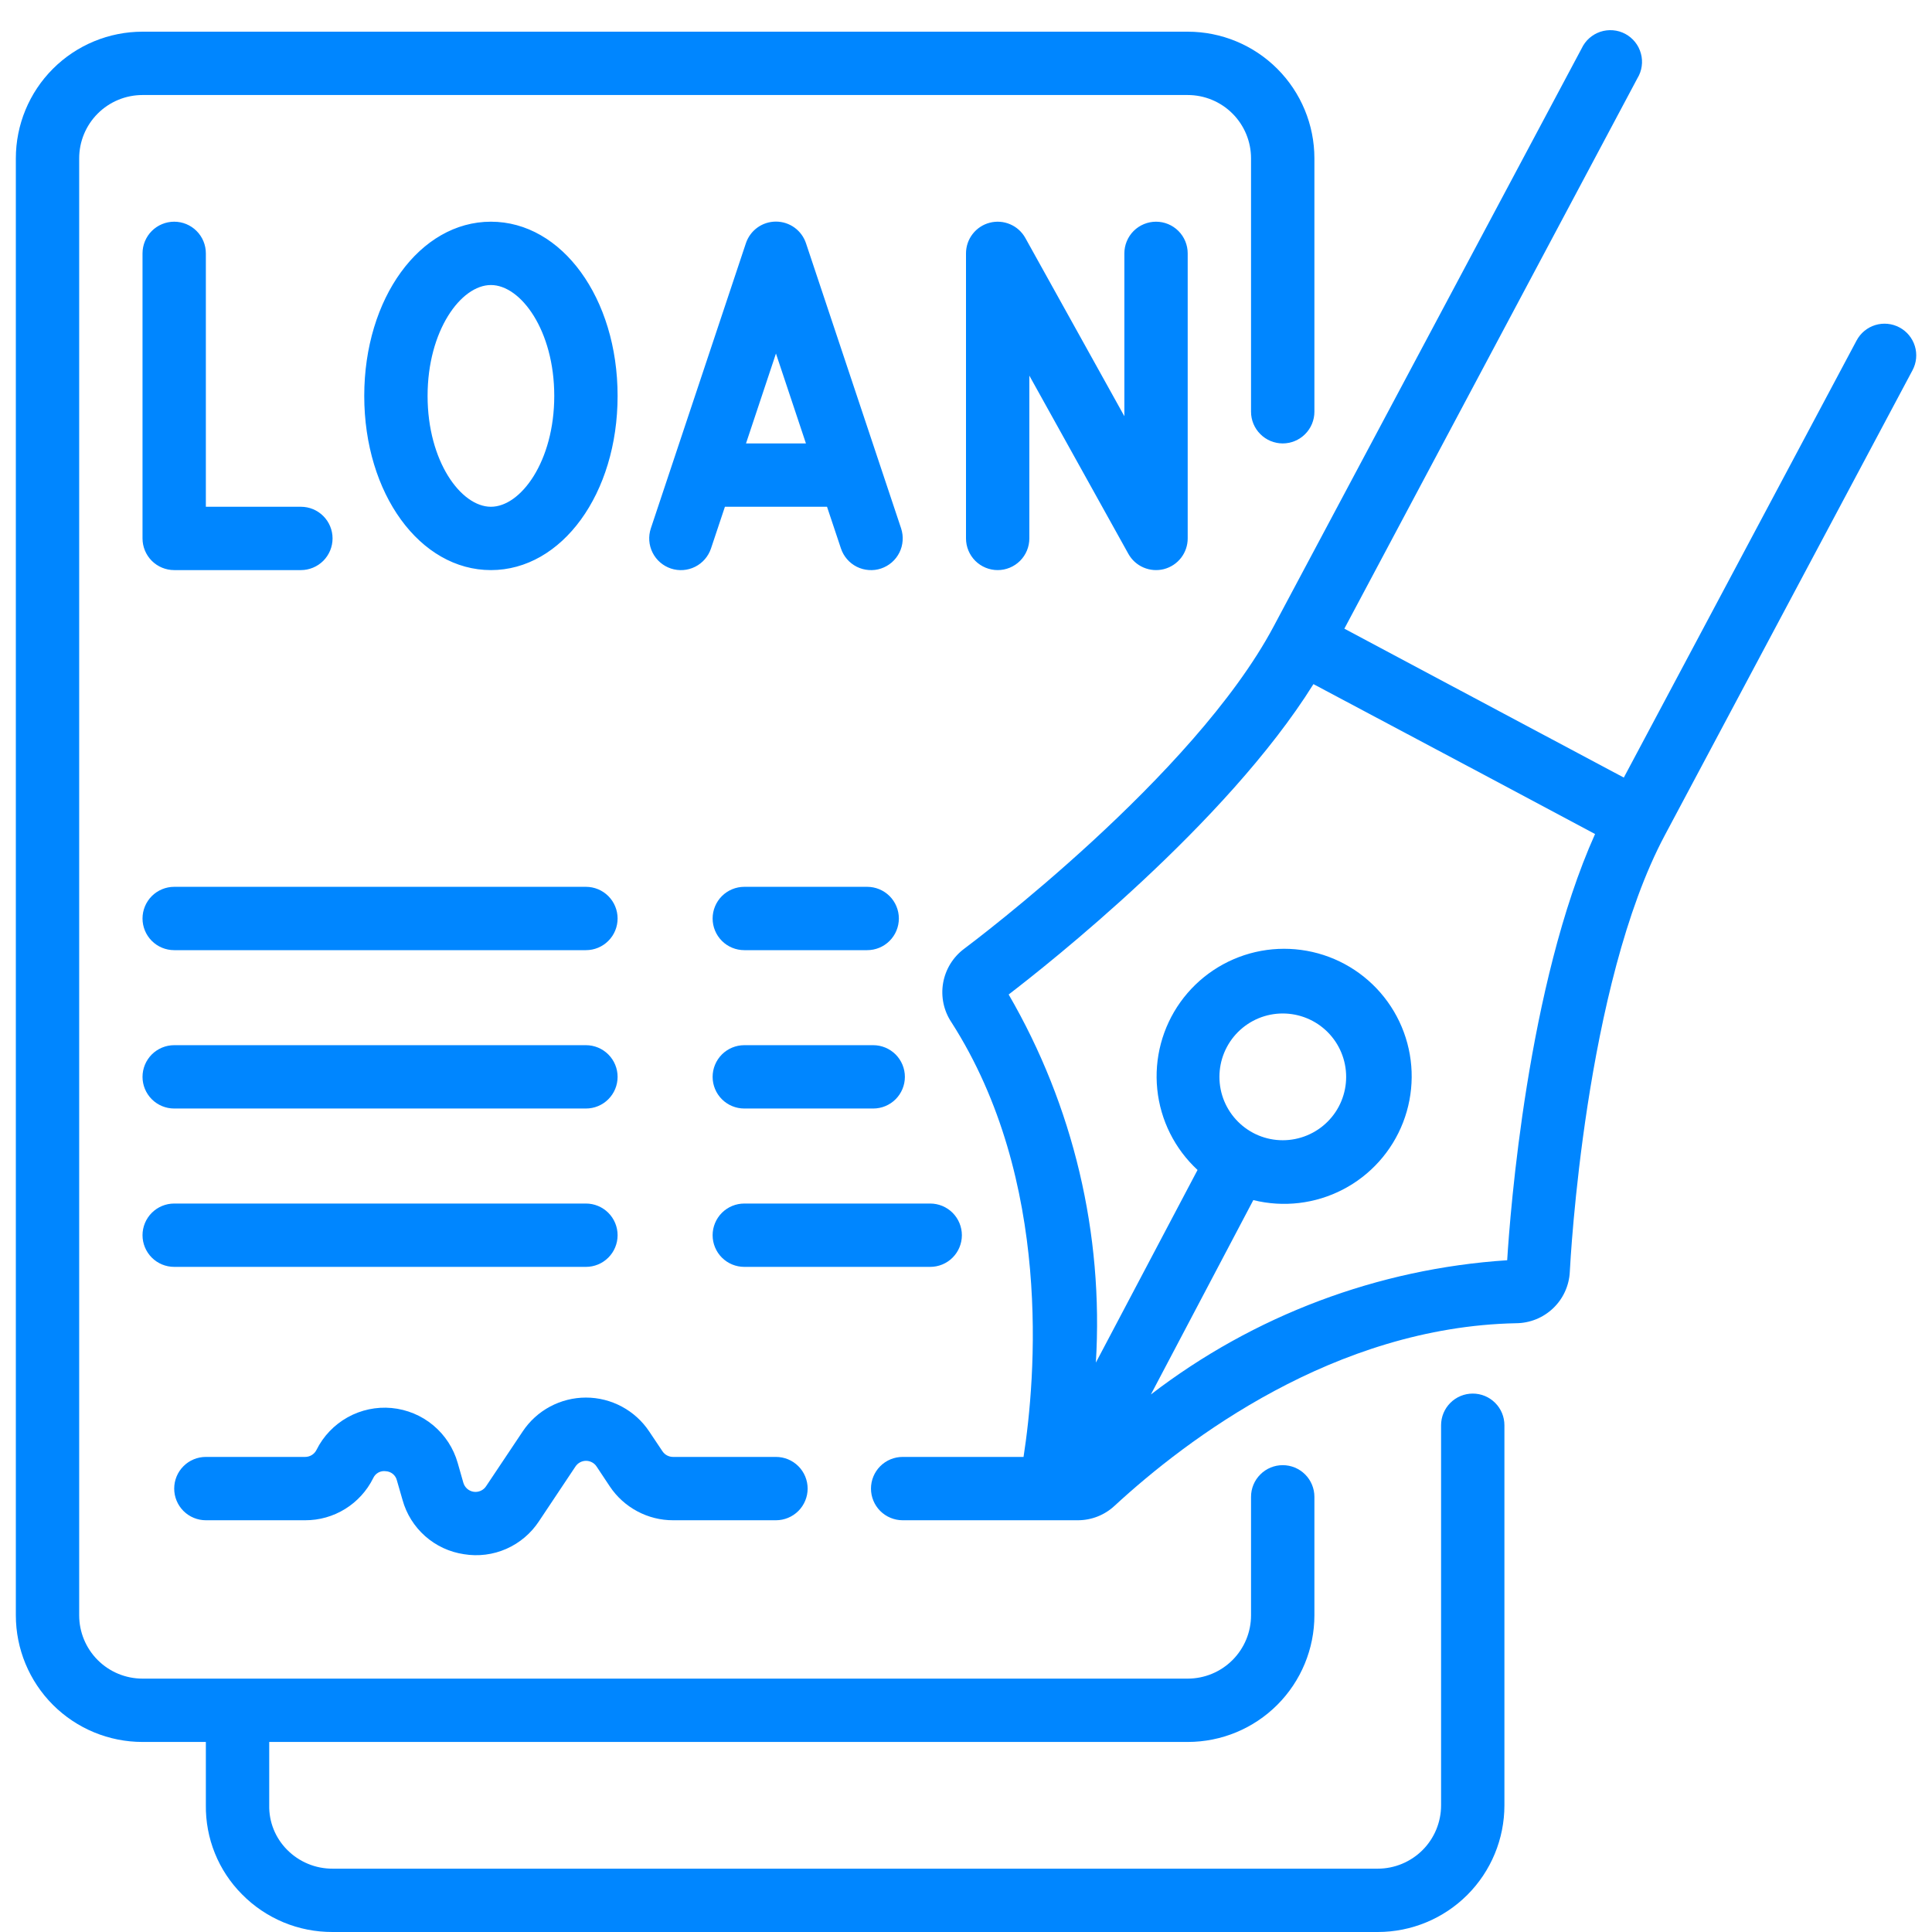
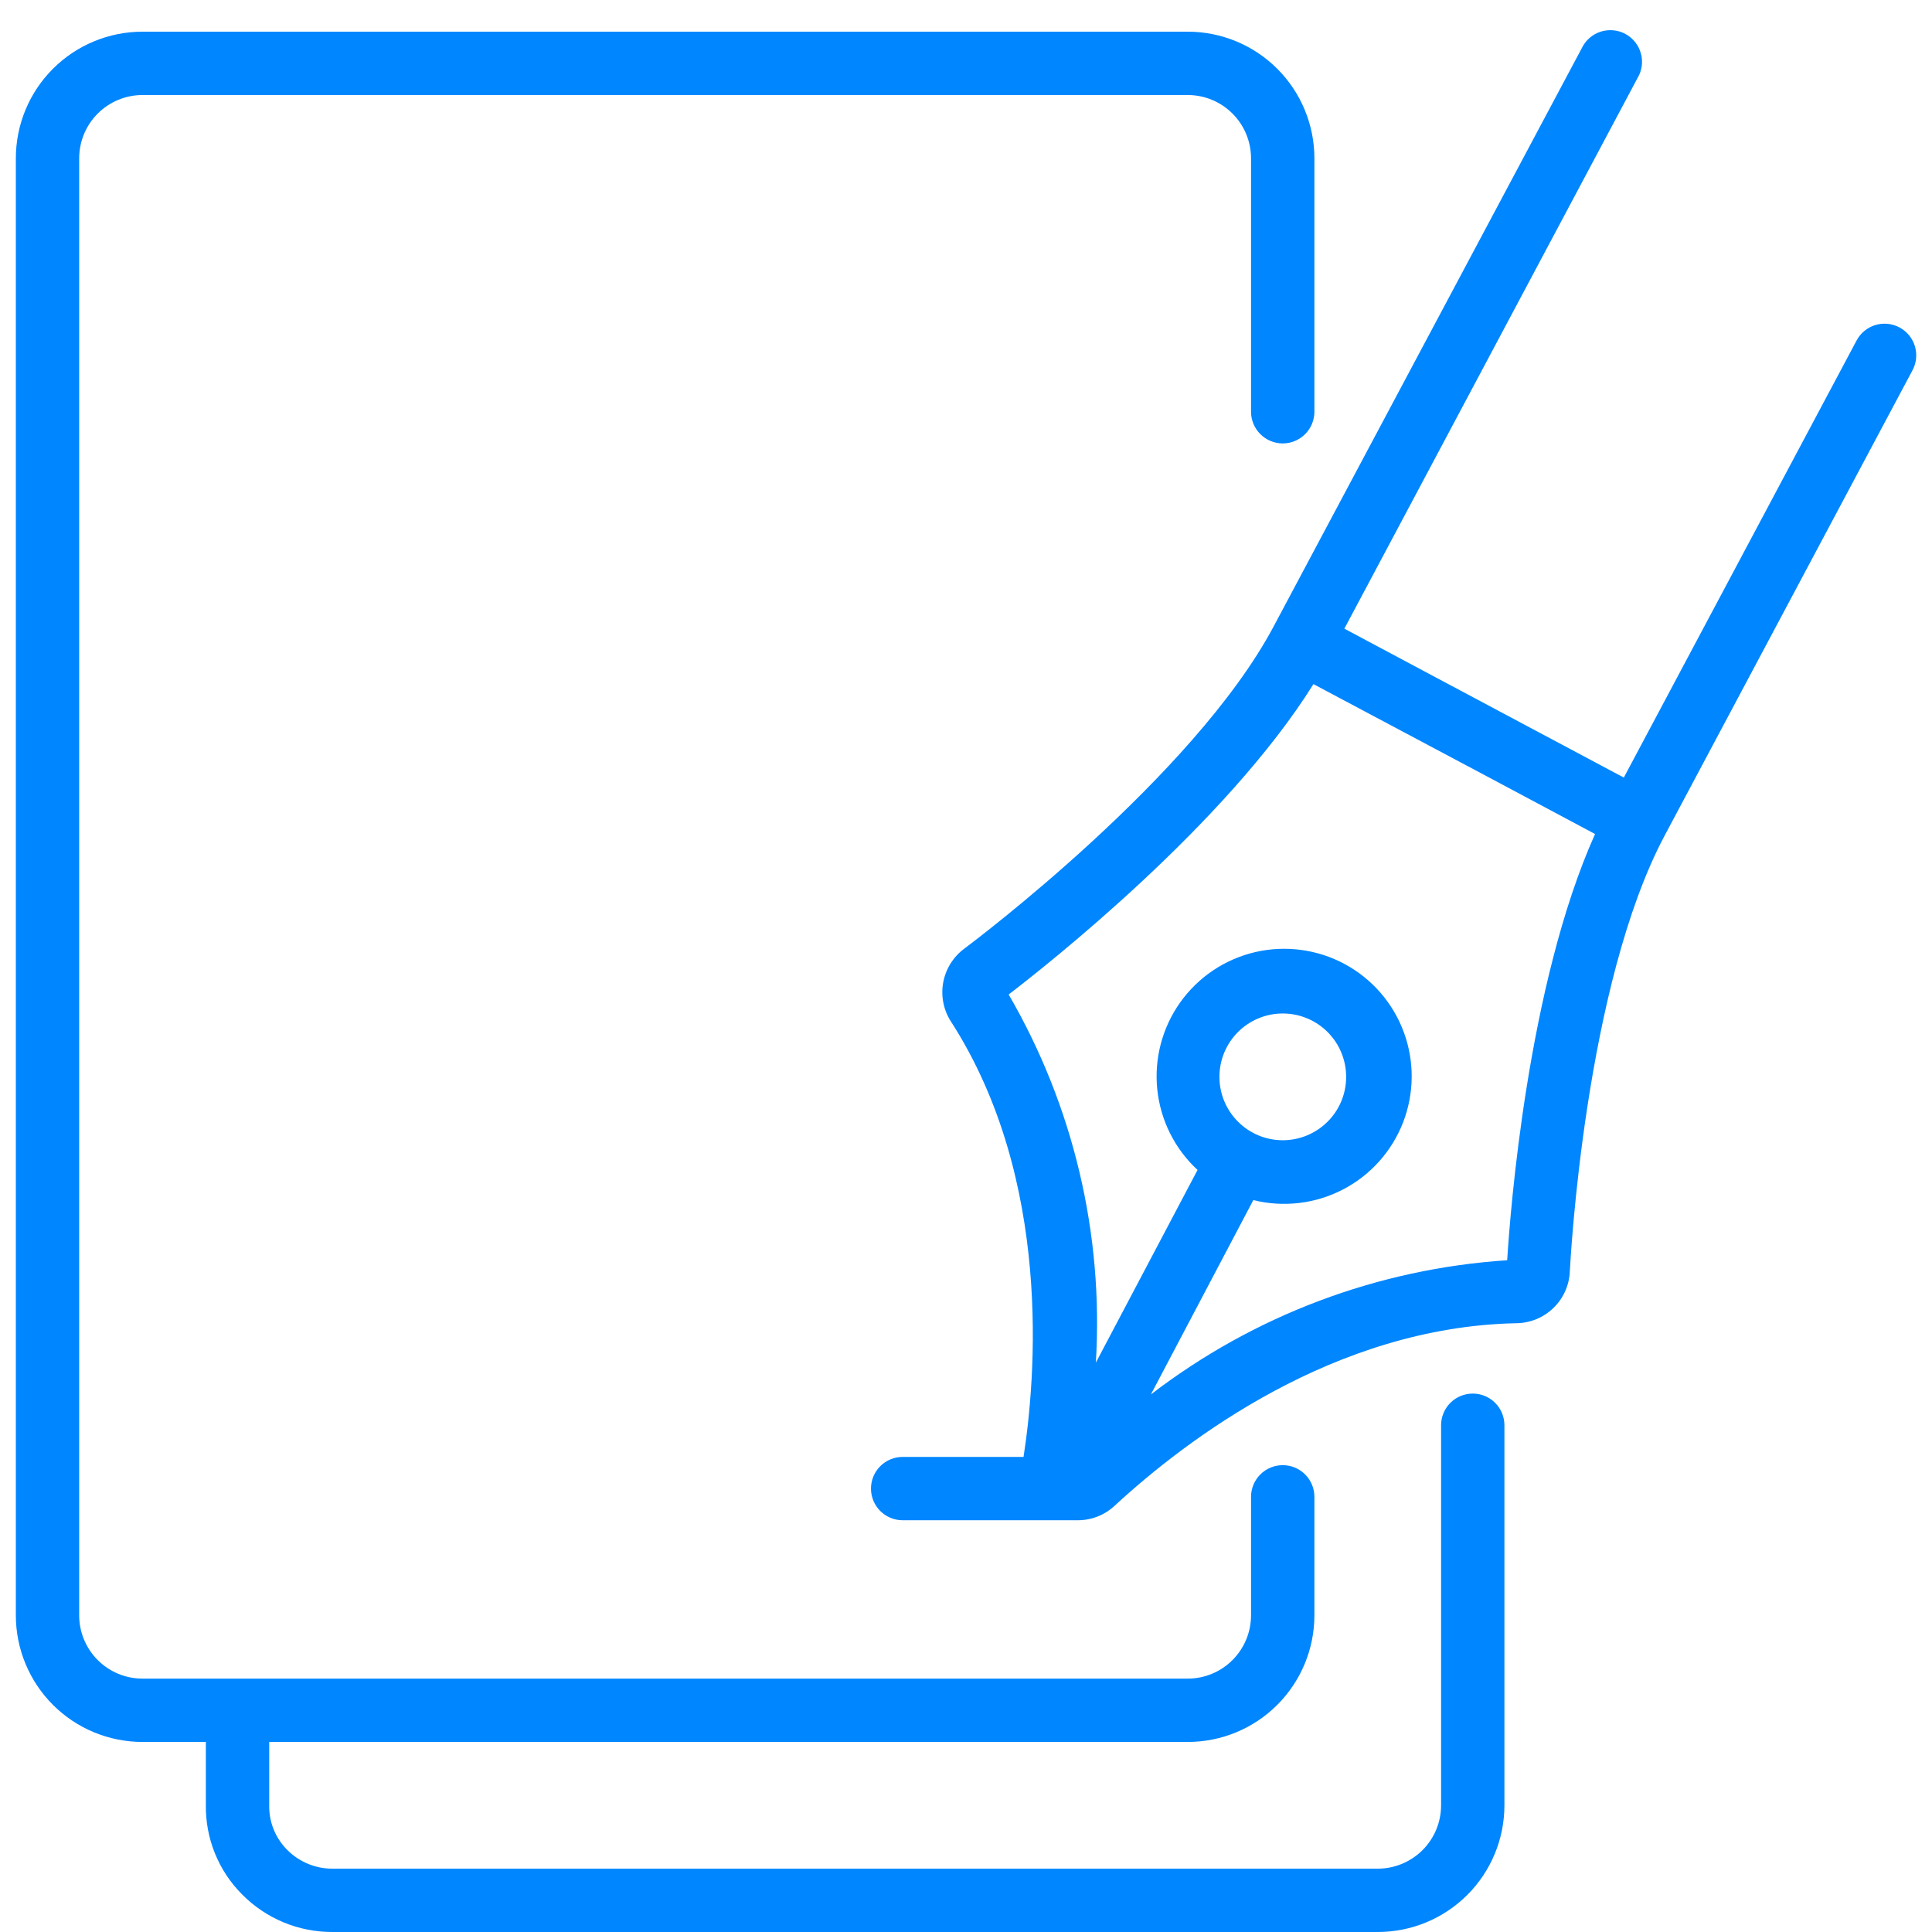
<svg xmlns="http://www.w3.org/2000/svg" width="60" height="60" viewBox="0 0 60 60" fill="none">
  <g id="Unsecured loans" clip-path="url(#clip0_7_11)">
    <g id="Group">
      <g id="Group_2">
        <path id="Vector" d="M4.426 54.098H6.393V56.054C6.386 56.568 6.481 57.078 6.673 57.554C6.866 58.031 7.151 58.464 7.514 58.828C7.881 59.202 8.319 59.497 8.802 59.699C9.286 59.9 9.804 60.002 10.328 60H42.787C43.83 60 44.831 59.586 45.569 58.848C46.307 58.11 46.721 57.109 46.721 56.066V44.262C46.721 44.001 46.618 43.751 46.433 43.567C46.249 43.382 45.999 43.279 45.738 43.279C45.477 43.279 45.227 43.382 45.042 43.567C44.858 43.751 44.754 44.001 44.754 44.262V56.066C44.754 56.587 44.547 57.088 44.178 57.457C43.809 57.825 43.309 58.033 42.787 58.033H10.328C10.065 58.034 9.804 57.983 9.561 57.881C9.318 57.78 9.098 57.631 8.913 57.443C8.734 57.262 8.592 57.047 8.497 56.81C8.402 56.574 8.356 56.32 8.361 56.066V54.098H36.885C37.929 54.098 38.929 53.684 39.667 52.946C40.405 52.208 40.82 51.207 40.82 50.164V46.485C40.82 46.224 40.716 45.974 40.532 45.79C40.347 45.605 40.097 45.502 39.836 45.502C39.575 45.502 39.325 45.605 39.141 45.79C38.956 45.974 38.852 46.224 38.852 46.485V50.164C38.852 50.686 38.645 51.186 38.276 51.555C37.907 51.924 37.407 52.131 36.885 52.131H4.426C3.904 52.131 3.404 51.924 3.035 51.555C2.666 51.186 2.459 50.686 2.459 50.164V4.918C2.459 4.396 2.666 3.896 3.035 3.527C3.404 3.158 3.904 2.951 4.426 2.951H36.885C37.407 2.951 37.907 3.158 38.276 3.527C38.645 3.896 38.852 4.396 38.852 4.918V12.787C38.852 13.048 38.956 13.298 39.141 13.482C39.325 13.667 39.575 13.771 39.836 13.771C40.097 13.771 40.347 13.667 40.532 13.482C40.716 13.298 40.82 13.048 40.82 12.787V4.918C40.82 3.875 40.405 2.874 39.667 2.136C38.929 1.398 37.929 0.984 36.885 0.984H4.426C3.383 0.984 2.382 1.398 1.644 2.136C0.906 2.874 0.492 3.875 0.492 4.918L0.492 50.164C0.492 51.207 0.906 52.208 1.644 52.946C2.382 53.684 3.383 54.098 4.426 54.098Z" fill="#0086FF" />
-         <path id="Vector_2" d="M5.41 6.885C5.149 6.885 4.899 6.989 4.714 7.173C4.53 7.358 4.426 7.608 4.426 7.869V16.721C4.426 16.982 4.53 17.232 4.714 17.417C4.899 17.601 5.149 17.705 5.41 17.705H9.344C9.605 17.705 9.855 17.601 10.04 17.417C10.224 17.232 10.328 16.982 10.328 16.721C10.328 16.46 10.224 16.21 10.04 16.026C9.855 15.841 9.605 15.738 9.344 15.738H6.393V7.869C6.393 7.608 6.29 7.358 6.105 7.173C5.921 6.989 5.671 6.885 5.41 6.885ZM19.18 12.295C19.18 9.262 17.452 6.885 15.246 6.885C13.04 6.885 11.312 9.262 11.312 12.295C11.312 15.329 13.04 17.705 15.246 17.705C17.452 17.705 19.18 15.329 19.18 12.295ZM13.279 12.295C13.279 10.267 14.315 8.852 15.246 8.852C16.176 8.852 17.213 10.267 17.213 12.295C17.213 14.323 16.176 15.738 15.246 15.738C14.315 15.738 13.279 14.324 13.279 12.295ZM25.032 7.558C24.967 7.361 24.842 7.19 24.674 7.068C24.506 6.947 24.305 6.882 24.097 6.882C23.89 6.882 23.688 6.947 23.521 7.068C23.353 7.19 23.228 7.361 23.163 7.558L20.212 16.41C20.13 16.658 20.149 16.929 20.266 17.162C20.383 17.396 20.588 17.573 20.836 17.656C21.084 17.738 21.354 17.719 21.587 17.602C21.821 17.485 21.998 17.28 22.081 17.032L22.513 15.738H25.684L26.116 17.032C26.157 17.155 26.221 17.268 26.306 17.366C26.39 17.464 26.494 17.544 26.609 17.602C26.725 17.66 26.851 17.694 26.98 17.703C27.109 17.713 27.238 17.697 27.361 17.656C27.484 17.615 27.597 17.55 27.695 17.466C27.793 17.381 27.873 17.278 27.931 17.162C27.989 17.047 28.023 16.921 28.032 16.792C28.042 16.663 28.025 16.533 27.985 16.41L25.032 7.558ZM23.168 13.771L24.098 10.979L25.029 13.771H23.168ZM31.967 16.721V11.665L35.042 17.199C35.148 17.39 35.314 17.54 35.514 17.625C35.715 17.711 35.938 17.728 36.148 17.674C36.359 17.619 36.546 17.496 36.68 17.323C36.813 17.151 36.885 16.939 36.885 16.721V7.869C36.885 7.608 36.782 7.358 36.597 7.173C36.413 6.989 36.163 6.885 35.902 6.885C35.641 6.885 35.391 6.989 35.206 7.173C35.022 7.358 34.918 7.608 34.918 7.869V12.926L31.843 7.391C31.737 7.2 31.571 7.05 31.371 6.965C31.171 6.879 30.948 6.862 30.737 6.917C30.526 6.971 30.339 7.095 30.206 7.267C30.072 7.439 30 7.651 30 7.869V16.721C30 16.982 30.104 17.232 30.288 17.417C30.473 17.601 30.723 17.705 30.984 17.705C31.244 17.705 31.495 17.601 31.679 17.417C31.864 17.232 31.967 16.982 31.967 16.721ZM5.41 29.508H18.197C18.458 29.508 18.708 29.405 18.892 29.22C19.077 29.036 19.18 28.785 19.18 28.525C19.18 28.264 19.077 28.014 18.892 27.829C18.708 27.645 18.458 27.541 18.197 27.541H5.41C5.149 27.541 4.899 27.645 4.714 27.829C4.53 28.014 4.426 28.264 4.426 28.525C4.426 28.785 4.53 29.036 4.714 29.22C4.899 29.405 5.149 29.508 5.41 29.508ZM5.41 34.426H18.197C18.458 34.426 18.708 34.323 18.892 34.138C19.077 33.954 19.18 33.703 19.18 33.443C19.18 33.182 19.077 32.932 18.892 32.747C18.708 32.563 18.458 32.459 18.197 32.459H5.41C5.149 32.459 4.899 32.563 4.714 32.747C4.53 32.932 4.426 33.182 4.426 33.443C4.426 33.703 4.53 33.954 4.714 34.138C4.899 34.323 5.149 34.426 5.41 34.426ZM23.115 29.508H26.931C27.192 29.508 27.442 29.405 27.627 29.22C27.811 29.036 27.915 28.785 27.915 28.525C27.915 28.264 27.811 28.014 27.627 27.829C27.442 27.645 27.192 27.541 26.931 27.541H23.115C22.854 27.541 22.604 27.645 22.419 27.829C22.235 28.014 22.131 28.264 22.131 28.525C22.131 28.785 22.235 29.036 22.419 29.22C22.604 29.405 22.854 29.508 23.115 29.508ZM23.115 34.426H27.118C27.379 34.426 27.629 34.323 27.814 34.138C27.998 33.954 28.102 33.703 28.102 33.443C28.102 33.182 27.998 32.932 27.814 32.747C27.629 32.563 27.379 32.459 27.118 32.459H23.115C22.854 32.459 22.604 32.563 22.419 32.747C22.235 32.932 22.131 33.182 22.131 33.443C22.131 33.703 22.235 33.954 22.419 34.138C22.604 34.323 22.854 34.426 23.115 34.426ZM5.41 39.344H18.197C18.458 39.344 18.708 39.241 18.892 39.056C19.077 38.872 19.18 38.621 19.18 38.361C19.18 38.1 19.077 37.85 18.892 37.665C18.708 37.481 18.458 37.377 18.197 37.377H5.41C5.149 37.377 4.899 37.481 4.714 37.665C4.53 37.85 4.426 38.1 4.426 38.361C4.426 38.621 4.53 38.872 4.714 39.056C4.899 39.241 5.149 39.344 5.41 39.344ZM29.872 38.361C29.872 38.1 29.768 37.85 29.584 37.665C29.4 37.481 29.149 37.377 28.889 37.377H23.115C22.854 37.377 22.604 37.481 22.419 37.665C22.235 37.85 22.131 38.1 22.131 38.361C22.131 38.621 22.235 38.872 22.419 39.056C22.604 39.241 22.854 39.344 23.115 39.344H28.889C29.149 39.344 29.4 39.241 29.584 39.056C29.768 38.872 29.872 38.621 29.872 38.361ZM6.393 47.213H9.475C9.914 47.215 10.345 47.093 10.719 46.862C11.092 46.631 11.394 46.3 11.589 45.907C11.622 45.833 11.678 45.771 11.749 45.732C11.82 45.693 11.902 45.678 11.982 45.69C12.148 45.699 12.287 45.814 12.326 45.975L12.501 46.582C12.621 47.017 12.866 47.408 13.204 47.707C13.543 48.007 13.961 48.201 14.408 48.267C14.854 48.341 15.311 48.283 15.725 48.101C16.138 47.919 16.49 47.621 16.738 47.244L17.87 45.546C17.906 45.491 17.955 45.446 18.012 45.415C18.07 45.384 18.134 45.367 18.2 45.367C18.265 45.367 18.329 45.384 18.387 45.415C18.445 45.446 18.493 45.491 18.529 45.546L18.938 46.162C19.154 46.486 19.447 46.751 19.79 46.934C20.133 47.118 20.516 47.214 20.906 47.213H24.098C24.359 47.213 24.609 47.109 24.794 46.925C24.978 46.74 25.082 46.49 25.082 46.23C25.082 45.969 24.978 45.718 24.794 45.534C24.609 45.349 24.359 45.246 24.098 45.246H20.902C20.837 45.246 20.773 45.23 20.715 45.199C20.658 45.169 20.609 45.124 20.573 45.07L20.164 44.459C19.949 44.134 19.656 43.868 19.313 43.684C18.97 43.5 18.586 43.403 18.197 43.403C17.807 43.403 17.424 43.5 17.08 43.684C16.737 43.868 16.445 44.134 16.23 44.459L15.098 46.153C15.057 46.217 14.998 46.267 14.929 46.298C14.859 46.329 14.782 46.34 14.707 46.328C14.632 46.316 14.562 46.283 14.505 46.232C14.449 46.181 14.408 46.115 14.388 46.042L14.215 45.435C14.085 44.976 13.82 44.568 13.453 44.263C13.087 43.958 12.637 43.772 12.162 43.727C11.688 43.683 11.211 43.784 10.795 44.016C10.379 44.248 10.042 44.6 9.83 45.026C9.797 45.093 9.747 45.148 9.684 45.187C9.621 45.226 9.549 45.246 9.475 45.246H6.393C6.133 45.246 5.882 45.349 5.698 45.534C5.513 45.718 5.41 45.969 5.41 46.23C5.41 46.49 5.513 46.74 5.698 46.925C5.882 47.109 6.133 47.213 6.393 47.213Z" fill="#0086FF" />
        <path id="Vector_3" d="M28.033 47.213H33.476C33.9 47.212 34.307 47.051 34.616 46.762C36.856 44.696 41.453 41.209 47.08 41.094C47.511 41.092 47.925 40.925 48.236 40.627C48.547 40.33 48.732 39.924 48.752 39.494C48.77 39.132 49.224 30.585 51.703 25.938L59.395 11.498C59.518 11.268 59.544 10.998 59.468 10.749C59.391 10.499 59.219 10.29 58.989 10.168C58.758 10.045 58.489 10.019 58.239 10.095C57.99 10.171 57.781 10.343 57.658 10.574L50.429 24.148L46.698 22.161L41.75 19.524L50.852 2.429C50.922 2.315 50.967 2.188 50.985 2.056C51.004 1.923 50.995 1.788 50.959 1.66C50.924 1.531 50.863 1.41 50.779 1.306C50.696 1.202 50.592 1.115 50.474 1.052C50.356 0.989 50.227 0.951 50.093 0.94C49.96 0.929 49.826 0.945 49.699 0.987C49.572 1.03 49.456 1.097 49.356 1.186C49.256 1.275 49.176 1.384 49.119 1.505L39.55 19.462C37.071 24.112 30.23 29.25 29.94 29.467C29.595 29.725 29.363 30.105 29.289 30.529C29.216 30.953 29.308 31.389 29.547 31.747C32.695 36.657 32.164 42.815 31.787 45.246H28.033C27.772 45.246 27.522 45.349 27.337 45.534C27.153 45.718 27.049 45.969 27.049 46.23C27.049 46.49 27.153 46.741 27.337 46.925C27.522 47.109 27.772 47.213 28.033 47.213ZM31.325 30.885C32.497 29.987 38.074 25.596 40.79 21.246L46.525 24.295L49.536 25.901C47.436 30.581 46.898 37.662 46.807 39.138C42.787 39.401 38.937 40.852 35.742 43.306L38.923 37.27C39.859 37.503 40.848 37.386 41.704 36.942C42.561 36.498 43.225 35.757 43.574 34.857C43.922 33.958 43.931 32.962 43.597 32.057C43.264 31.152 42.611 30.399 41.763 29.941C40.914 29.483 39.927 29.35 38.987 29.567C38.047 29.785 37.219 30.338 36.658 31.122C36.097 31.907 35.842 32.87 35.94 33.829C36.038 34.789 36.483 35.679 37.191 36.334L34.033 42.317C34.276 38.323 33.334 34.346 31.325 30.885ZM38.911 35.179C38.451 34.933 38.107 34.514 37.955 34.015C37.804 33.515 37.857 32.976 38.102 32.516C38.348 32.055 38.767 31.711 39.266 31.559C39.766 31.408 40.305 31.461 40.766 31.707C41.226 31.953 41.57 32.372 41.721 32.871C41.873 33.371 41.82 33.91 41.574 34.371C41.328 34.831 40.908 35.175 40.409 35.326C39.909 35.478 39.37 35.425 38.91 35.179H38.911Z" fill="#0086FF" />
      </g>
    </g>
  </g>
  <defs>
    <clipPath id="clip0_7_11">
      <rect width="60" height="60" fill="white" />
    </clipPath>
  </defs>
</svg>